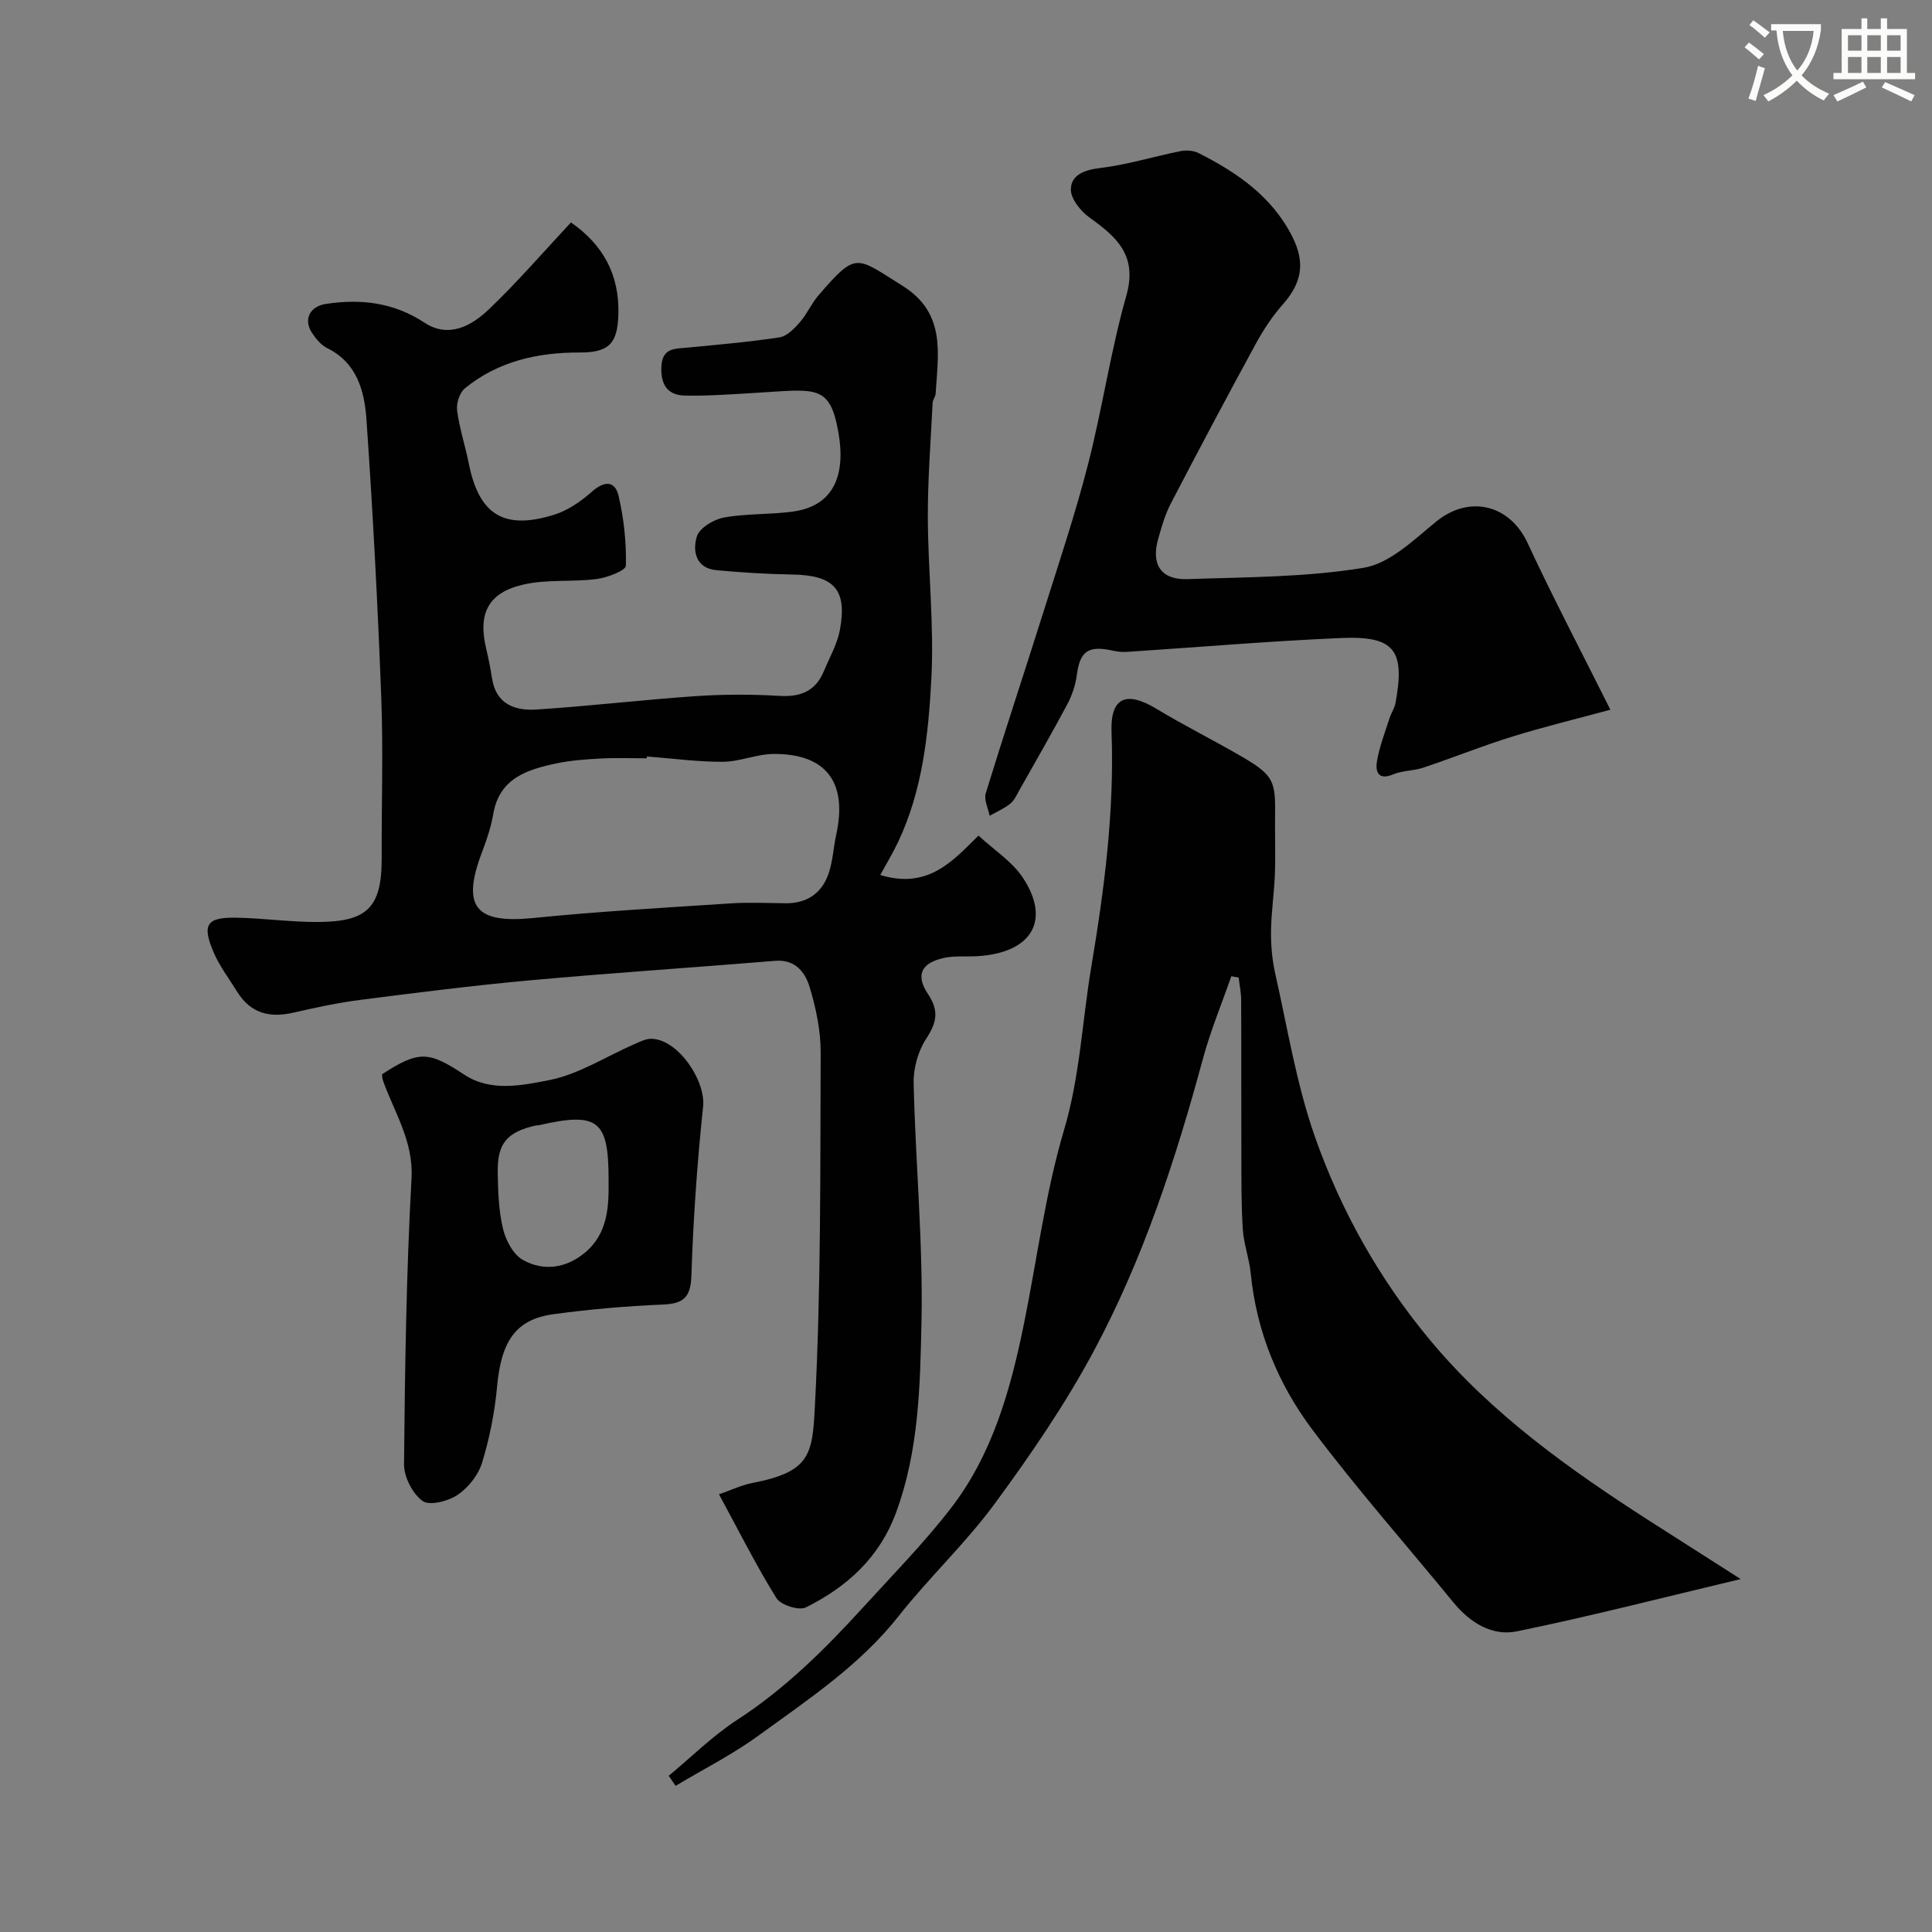
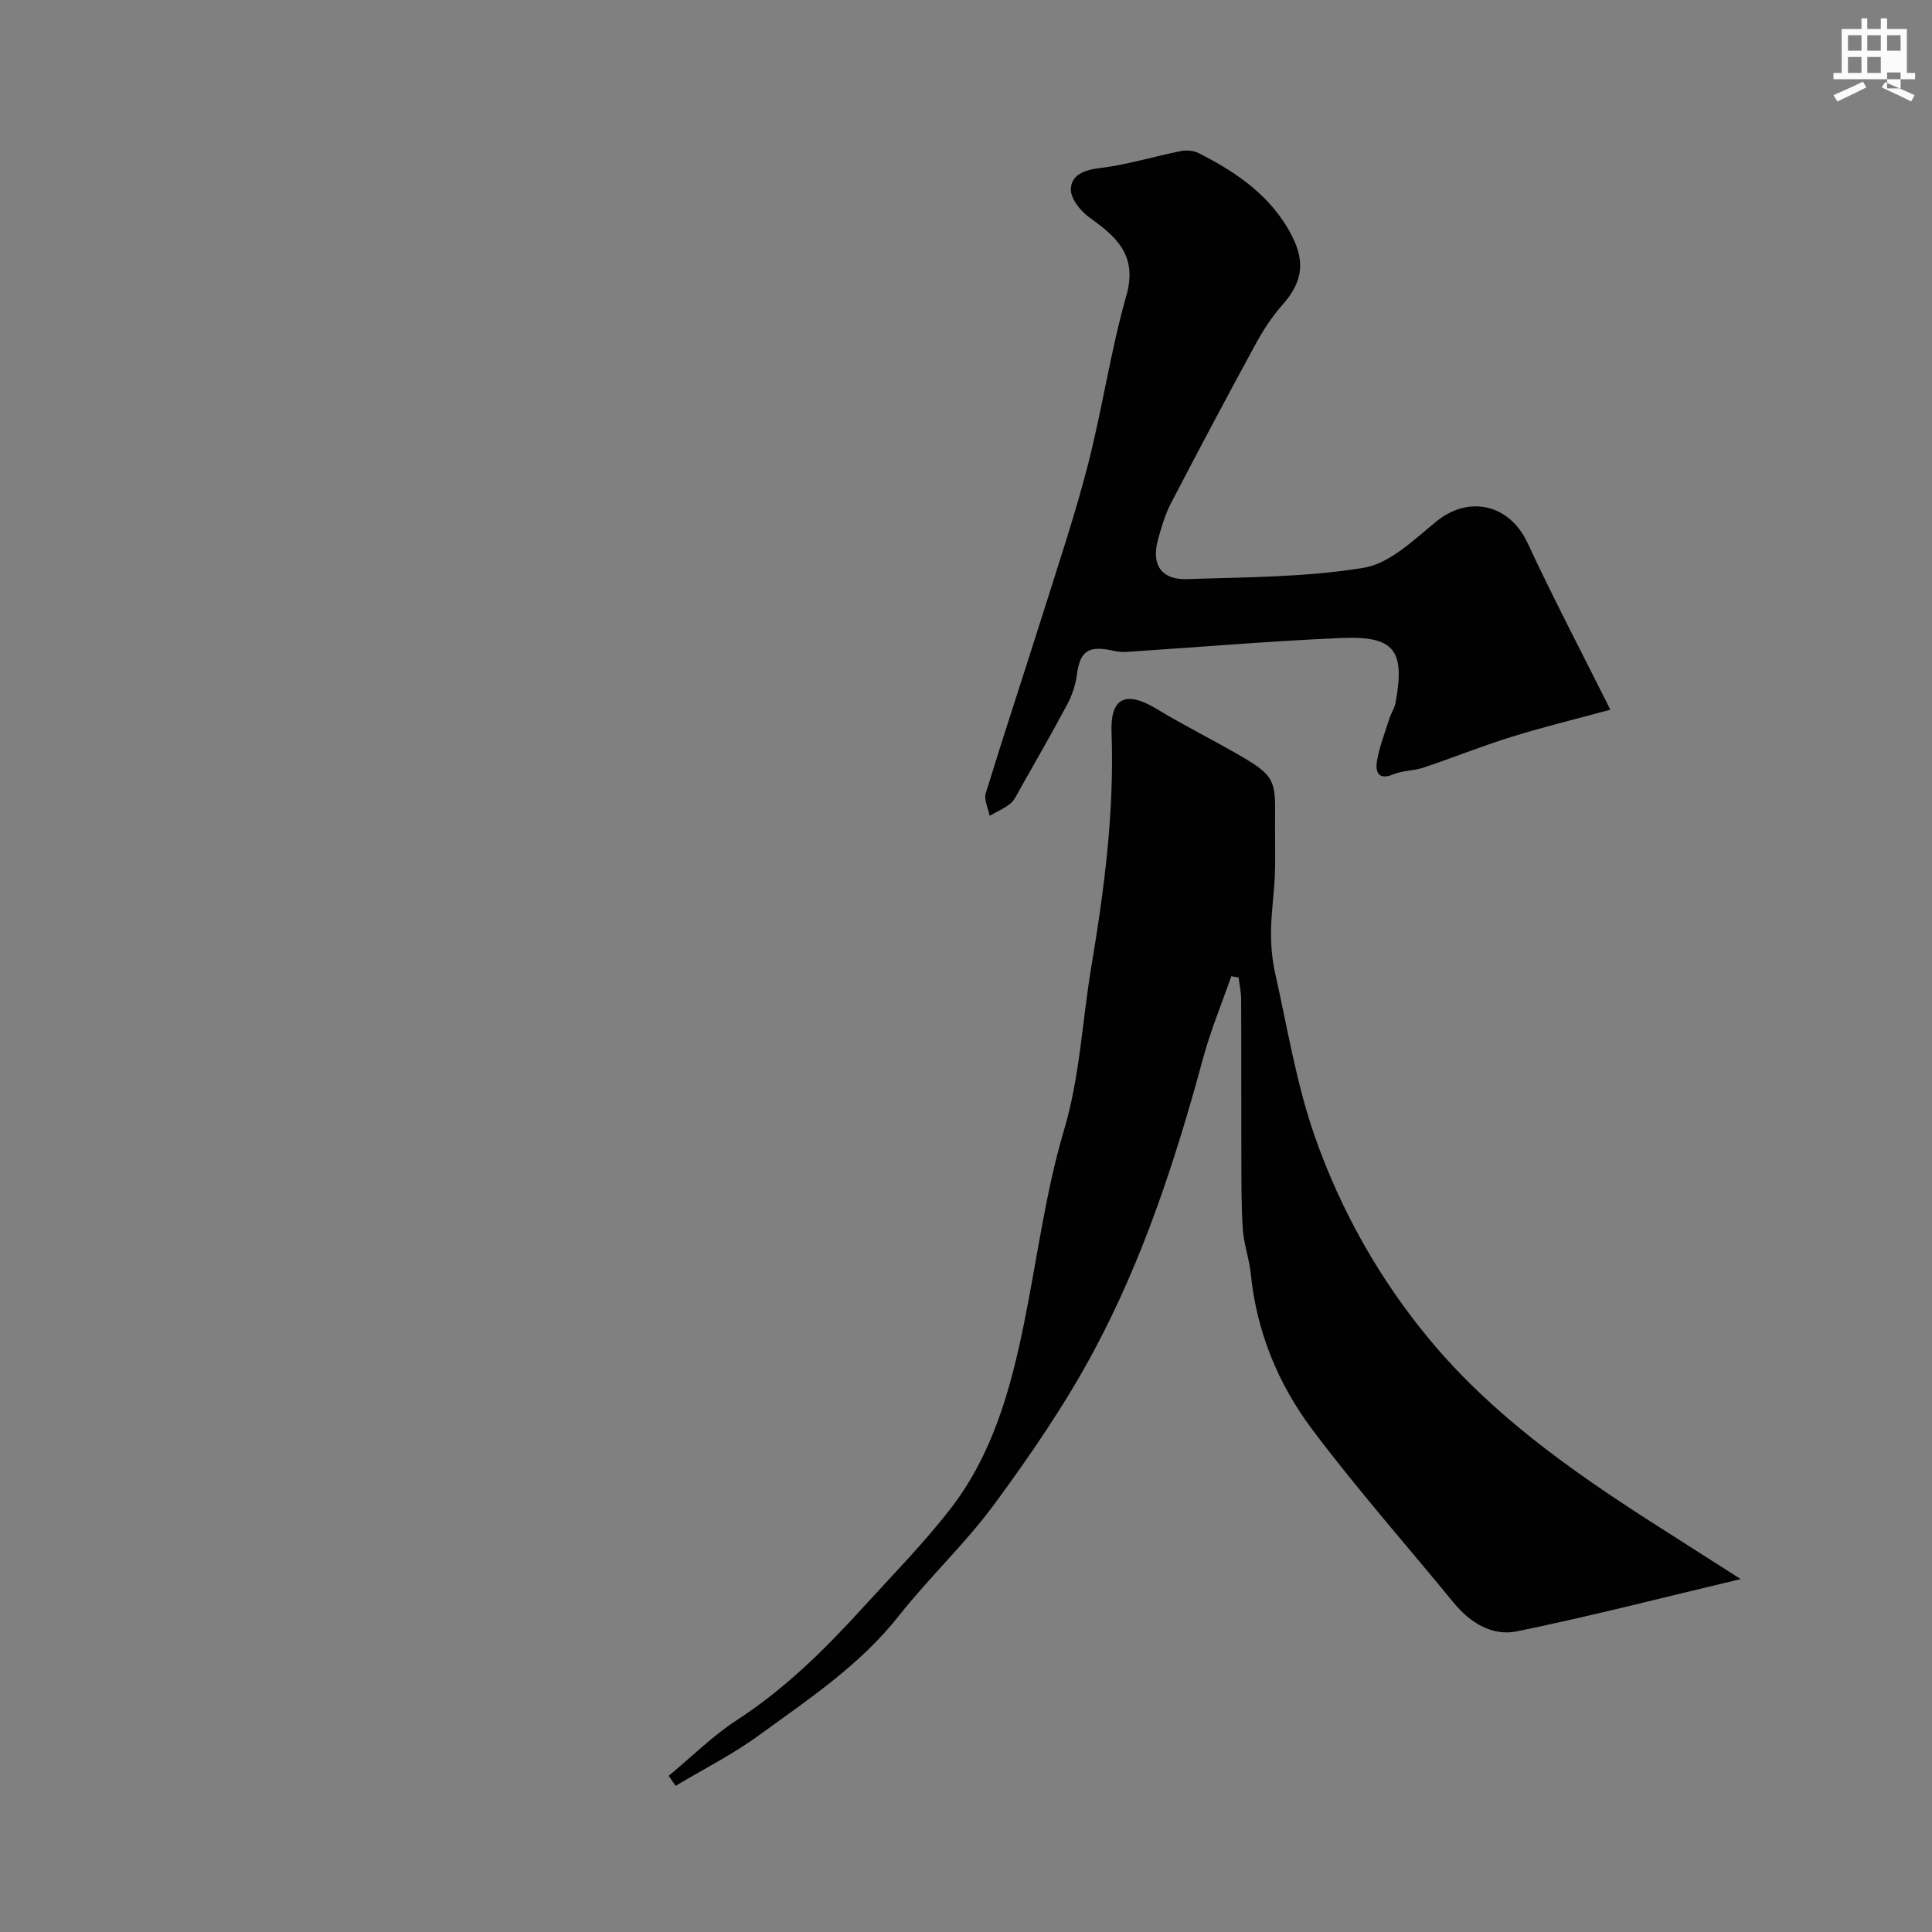
<svg xmlns="http://www.w3.org/2000/svg" enable-background="new 0 0 400 400" viewBox="0 0 400 400">
  <rect x="0" y="0" width="400" height="400" fill="#808080" stroke="none" />
-   <path d="m362.1 8.8c1.1.8 2.1 1.6 3.1 2.4l-1 1.1c-1.3-1.1-2.3-2-3-2.5zm1.9 4.8c.5.2.9.4 1.4.5-.6 2.3-1.3 4.5-1.9 6.8l-1.5-.5c.8-2.1 1.4-4.3 2-6.8zm-1-9.4c1.3.9 2.4 1.8 3.4 2.5l-1 1.1c-1.4-1.2-2.4-2.1-3.2-2.6zm3.7 2.2v-1.4h10.3v1.2c-.5 3.6-1.8 6.8-4 9.4 1.5 1.6 3.4 2.8 5.7 3.8-.3.4-.7.8-1.1 1.4-2.3-1.1-4.1-2.5-5.6-4.1-1.6 1.6-3.6 3.1-5.9 4.3-.3-.5-.7-.9-1-1.3 2.4-1.1 4.4-2.5 6-4.1-1.9-2.5-3-5.6-3.3-9.3h-1.1zm8.8 0h-6.4c.3 3.3 1.3 6 3 8.2 2-2.2 3.1-5.1 3.4-8.2z" fill="#fbfcfa" />
-   <path d="m385.3 3.8h1.3v2.2h2.8v-2.2h1.3v2.2h4.1v9.1h1.7v1.3h-16.9v-1.3h1.7v-9.1h4.1v-2.2zm.4 13.1.7 1.2c-1.8.9-3.8 1.9-6 2.9-.2-.4-.5-.8-.8-1.3 2.3-1 4.3-1.9 6.1-2.8zm-3.1-6.4h2.8v-3.2h-2.8zm0 4.6h2.8v-3.3h-2.8zm4-4.6h2.8v-3.2h-2.8zm0 4.6h2.8v-3.3h-2.8zm3.7 1.9c2.1.9 4.1 1.8 6.1 2.7l-.7 1.3c-2.2-1.1-4.2-2-6.1-2.9zm3.2-9.7h-2.8v3.2h2.8zm-2.8 7.8h2.8v-3.3h-2.8z" fill="#fbfcfa" />
+   <path d="m385.3 3.8h1.3v2.2h2.8v-2.2h1.3v2.2h4.1v9.1h1.7v1.3h-16.9v-1.3h1.7v-9.1h4.1v-2.2zm.4 13.1.7 1.2c-1.8.9-3.8 1.9-6 2.9-.2-.4-.5-.8-.8-1.3 2.3-1 4.3-1.9 6.1-2.8zm-3.1-6.4h2.8v-3.2h-2.8zm0 4.6h2.8v-3.3h-2.8zm4-4.6h2.8v-3.2h-2.8zm0 4.6h2.8v-3.3h-2.8zm3.7 1.9c2.1.9 4.1 1.8 6.1 2.7l-.7 1.3c-2.2-1.1-4.2-2-6.1-2.9zm3.2-9.7h-2.8v3.2h2.8m-2.8 7.8h2.8v-3.3h-2.8z" fill="#fbfcfa" />
  <g fill="#010102">
-     <path d="m118.21 46.05c6.62 4.6 10.05 10.79 9.82 19.01-.17 6.01-1.89 7.93-7.98 7.92-8.74-.02-16.91 1.8-23.8 7.42-1.1.9-1.8 3.12-1.61 4.6.48 3.69 1.68 7.27 2.41 10.93 2.12 10.64 7.26 13.9 17.74 10.62 2.83-.89 5.52-2.78 7.78-4.77 2.57-2.27 4.76-2.28 5.5.89 1.1 4.7 1.63 9.64 1.51 14.45-.03 1.01-3.86 2.48-6.06 2.76-5.04.65-10.32.02-15.21 1.16-7.3 1.69-9.38 6.04-7.65 13.26.49 2.04.89 4.11 1.22 6.19.84 5.37 4.82 6.7 9.21 6.41 10.98-.71 21.93-2.02 32.91-2.77 5.81-.4 11.68-.39 17.49-.05 4.36.25 7.39-1.06 9.08-5.12 1.17-2.82 2.77-5.58 3.32-8.53 1.55-8.4-1.22-11.33-9.81-11.48-5.26-.09-10.52-.41-15.76-.9-4.34-.41-4.95-4.07-4.04-6.99.55-1.76 3.48-3.52 5.59-3.91 4.67-.85 9.53-.59 14.26-1.23 8.59-1.16 10.98-7.67 9.46-16.35-1.79-10.19-4.69-8.95-17.34-8.22-4.81.28-9.63.65-14.43.55-3.55-.07-5.05-2.18-4.89-5.93.16-4 2.78-3.74 5.42-4 6.36-.62 12.75-1.16 19.06-2.13 1.54-.24 3.05-1.82 4.19-3.12 1.49-1.7 2.41-3.9 3.89-5.61 7.87-9.1 7.66-8.01 17.38-1.93 9.07 5.68 7.34 14.07 6.84 22.35-.04.63-.59 1.23-.62 1.86-.39 7.93-1.02 15.87-.99 23.8.04 11.1 1.31 22.24.73 33.29-.61 11.52-1.82 23.16-6.9 33.87-1.07 2.26-2.37 4.4-3.68 6.81 10.02 3.05 15.14-3.07 20.34-8.16 3.26 3.02 6.96 5.36 9.17 8.7 5.9 8.91 1.8 15.63-9.49 16.27-2.32.13-4.72-.13-6.94.38-4.59 1.04-5.81 3.52-3.22 7.42 2.33 3.49 1.86 5.92-.34 9.27-1.69 2.57-2.68 6.13-2.61 9.22.38 16.54 1.98 33.09 1.62 49.6-.28 13.17-.55 26.54-5.26 39.3-3.46 9.37-10.17 15.39-18.66 19.63-1.44.72-5.22-.48-6.11-1.92-4.24-6.82-7.84-14.03-11.89-21.49 2.44-.84 4.65-1.91 6.97-2.36 11.92-2.3 12.37-5.88 12.88-15.78 1.28-24.38 1.1-48.84 1.2-73.28.02-4.51-.95-9.15-2.25-13.5-.92-3.09-2.94-5.88-7.17-5.53-16.9 1.39-33.82 2.5-50.7 4.03-11.75 1.07-23.46 2.55-35.16 4.05-4.68.6-9.32 1.6-13.93 2.66-4.88 1.12-8.82.12-11.56-4.29-1.72-2.77-3.75-5.42-4.99-8.39-2.37-5.65-1.31-7.11 4.86-6.99 5.61.11 11.2.92 16.8.89 9.91-.06 13.25-2.7 13.21-13.14-.04-11.17.34-22.35-.09-33.5-.73-19.15-1.73-38.29-3.06-57.41-.41-5.83-1.92-11.7-8.12-14.76-1.27-.63-2.34-1.93-3.15-3.16-1.85-2.81-.43-5.49 2.85-5.99 7.29-1.11 14.05-.32 20.46 3.89 4.98 3.27 9.73.66 13.35-2.82 5.82-5.55 11.11-11.69 16.95-17.95zm15.72 110.57c-.01.13-.02.25-.03.38-3.16 0-6.33-.13-9.48.04-3.1.17-6.24.38-9.26 1.02-6.03 1.29-11.77 3.05-13.04 10.49-.46 2.71-1.37 5.37-2.35 7.95-4.26 11.25-1.31 14.76 10.57 13.57 13.58-1.37 27.22-2.13 40.84-3.03 3.81-.25 7.65-.07 11.48-.03 4.44.04 7.5-2.09 8.9-6.17.88-2.59 1-5.43 1.59-8.13 2.34-10.75-2.13-16.69-12.98-16.61-3.51.02-7 1.6-10.51 1.62-5.25.02-10.49-.7-15.73-1.1z" />
    <path d="m360.39 326.93c-16.01 3.8-31.11 7.71-46.37 10.83-5.05 1.03-9.65-1.78-13.06-5.94-9.77-11.93-20.01-23.52-29.26-35.84-7.09-9.44-11.56-20.32-12.75-32.33-.3-3.07-1.44-6.06-1.64-9.13-.34-5.16-.28-10.35-.3-15.53-.04-10.66.01-21.32-.04-31.98-.01-1.54-.34-3.08-.52-4.62-.51-.09-1.02-.18-1.52-.27-1.98 5.68-4.3 11.27-5.87 17.06-5.67 20.95-12.4 41.55-22.68 60.68-5.9 10.99-13.04 21.4-20.44 31.47-6.01 8.18-13.55 15.23-19.85 23.22-8.08 10.25-18.76 17.3-29.07 24.8-5.38 3.92-11.41 6.95-17.14 10.39-.48-.69-.96-1.39-1.43-2.08 4.7-3.89 9.09-8.27 14.17-11.58 9.89-6.42 18.13-14.57 25.98-23.19 6.16-6.76 12.6-13.31 18.19-20.52 8.68-11.2 12.42-24.6 15.2-38.25 2.73-13.4 4.43-27.09 8.3-40.14 3.31-11.14 3.76-22.51 5.64-33.74 2.7-16.08 4.81-32.22 4.2-48.64-.27-7.31 3.1-8.61 9.35-4.82 5.83 3.53 11.96 6.55 17.84 10 6.43 3.78 6.77 5.02 6.67 12.18-.05 4.03.11 8.06-.04 12.09-.15 3.94-.76 7.86-.8 11.8-.03 2.92.24 5.91.88 8.76 2.54 11.25 4.37 22.77 8.16 33.6 5.4 15.44 13.46 29.76 24 42.38 12.73 15.25 28.78 26.66 45.37 37.32 5.96 3.81 11.95 7.62 18.83 12.02z" />
    <path d="m333.41 146.94c-7.01 1.9-13.74 3.53-20.35 5.58-6.2 1.92-12.23 4.36-18.39 6.42-1.99.67-4.27.57-6.18 1.37-3.2 1.35-3.76-.6-3.4-2.74.51-3 1.65-5.9 2.58-8.83.34-1.08 1.05-2.08 1.25-3.17 2.03-10.94-.18-13.94-11.16-13.48-14.8.63-29.57 1.9-44.36 2.87-.98.06-2-.02-2.95-.24-5.18-1.15-6.87.09-7.52 5.12-.27 2.04-.98 4.12-1.94 5.94-3.19 5.99-6.58 11.87-9.92 17.78-.56.99-1.05 2.14-1.89 2.82-1.28 1.03-2.85 1.7-4.29 2.52-.3-1.57-1.21-3.32-.8-4.67 3.82-12.43 7.92-24.77 11.83-37.18 3.22-10.23 6.65-20.43 9.32-30.81 2.98-11.59 4.69-23.52 7.95-35.01 2.35-8.27-1.9-12.11-7.57-16.15-1.85-1.32-3.94-3.9-3.91-5.87.05-2.99 2.76-4.03 6.04-4.42 5.62-.67 11.1-2.39 16.68-3.5 1.19-.24 2.68-.13 3.74.41 8.01 4.05 15.25 9.03 19.43 17.38 2.69 5.39 1.91 9.51-2.02 13.96-2.14 2.42-3.98 5.2-5.53 8.04-6 11.01-11.89 22.09-17.67 33.22-1.18 2.27-1.9 4.82-2.6 7.31-1.49 5.27.61 8.48 6.06 8.29 12.2-.42 24.54-.37 36.51-2.35 5.41-.89 10.39-5.81 15.02-9.58 6.79-5.53 15.17-3.55 18.89 4.43 5.29 11.39 11.14 22.51 17.15 34.54z" />
-     <path d="m79.1 222.42c7.65-4.98 9.65-4.79 17.01.07 5.49 3.63 11.97 2.23 17.57 1.14 6.14-1.2 11.8-4.9 17.68-7.46 1.15-.5 2.41-1.15 3.6-1.1 5.52.22 11.17 8.69 10.61 14.04-1.23 11.61-2.04 23.29-2.42 34.96-.15 4.61-1.68 5.86-6.01 6.03-7.53.31-15.08.98-22.55 1.99-7.84 1.07-10.82 5.6-11.68 15.01-.48 5.32-1.55 10.66-3.11 15.76-.78 2.55-2.87 5.17-5.09 6.66-1.95 1.3-5.8 2.28-7.23 1.24-2.08-1.52-3.86-5-3.83-7.62.19-19.71.46-39.43 1.55-59.1.44-7.87-3.61-13.75-5.95-20.45-.12-.29-.09-.63-.15-1.17zm46.9 21.7c0-12.24-2.23-13.95-14.49-11.14-.16.04-.34-.01-.5.02-6.03 1.37-8.05 3.66-7.96 9.72.06 3.92.19 7.94 1.1 11.72.57 2.39 2.13 5.31 4.12 6.42 4.26 2.39 8.91 1.72 12.77-1.46 4.85-3.98 5.04-9.62 4.96-15.28z" />
  </g>
</svg>